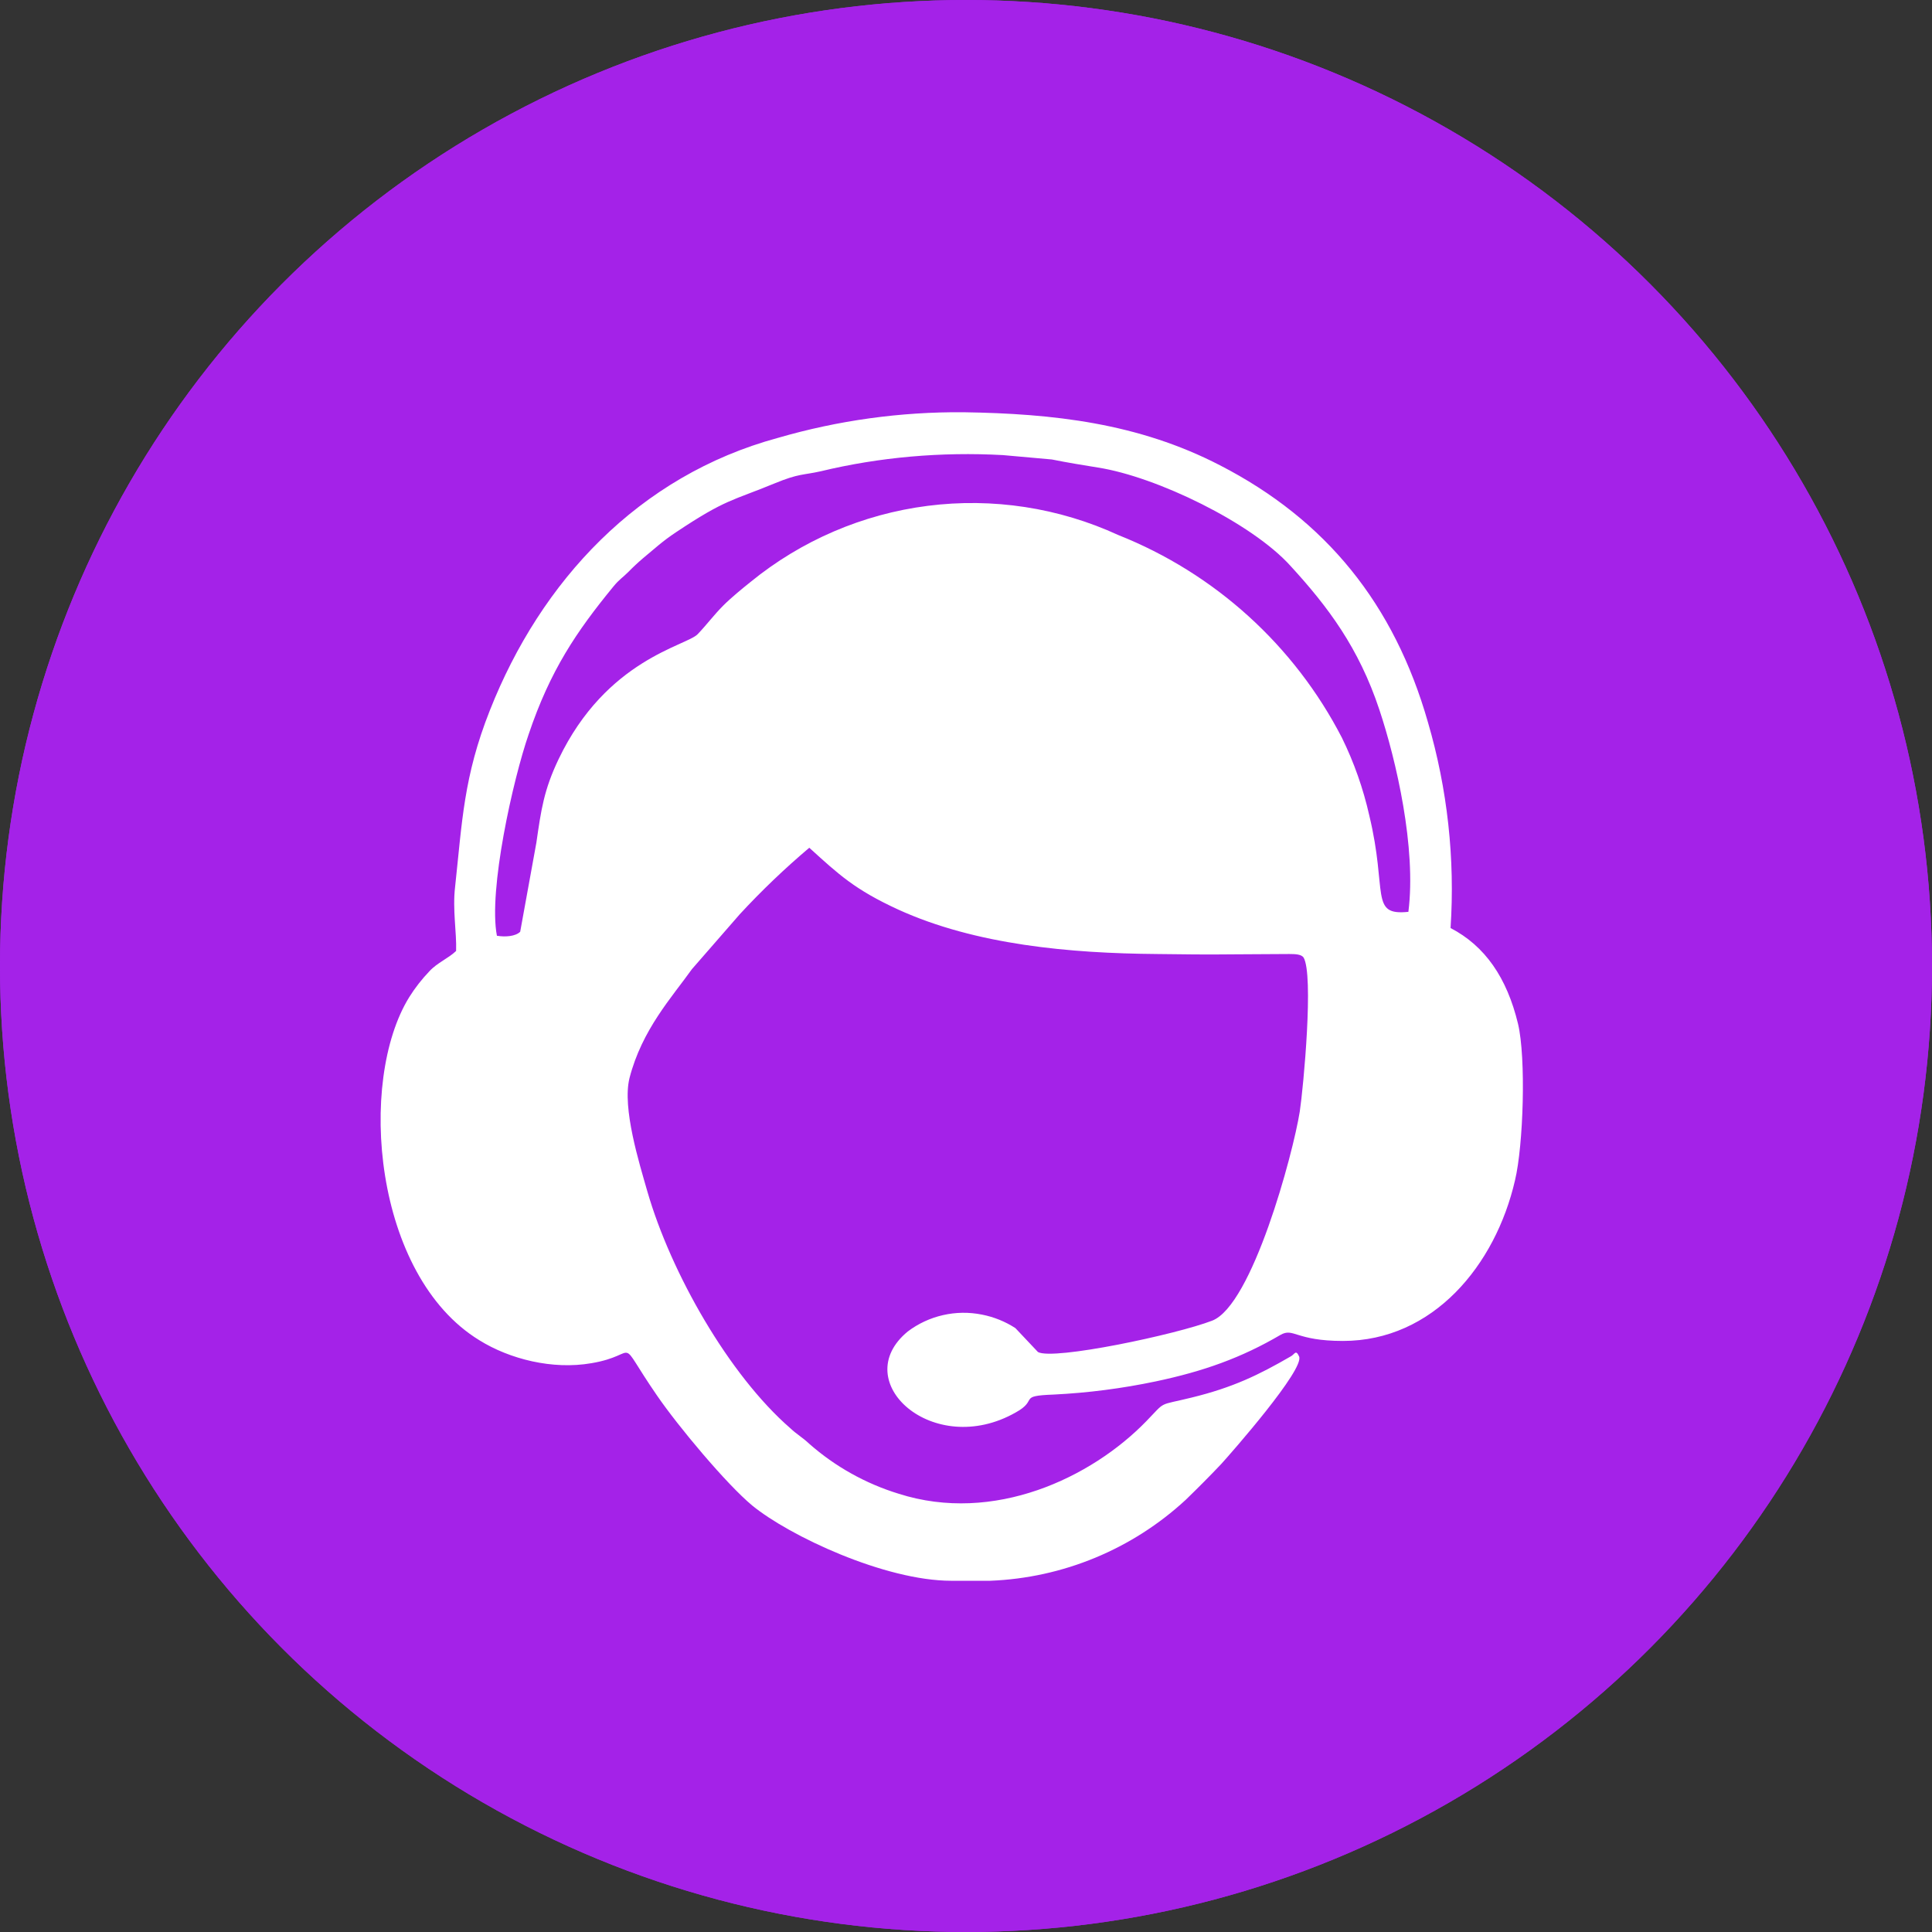
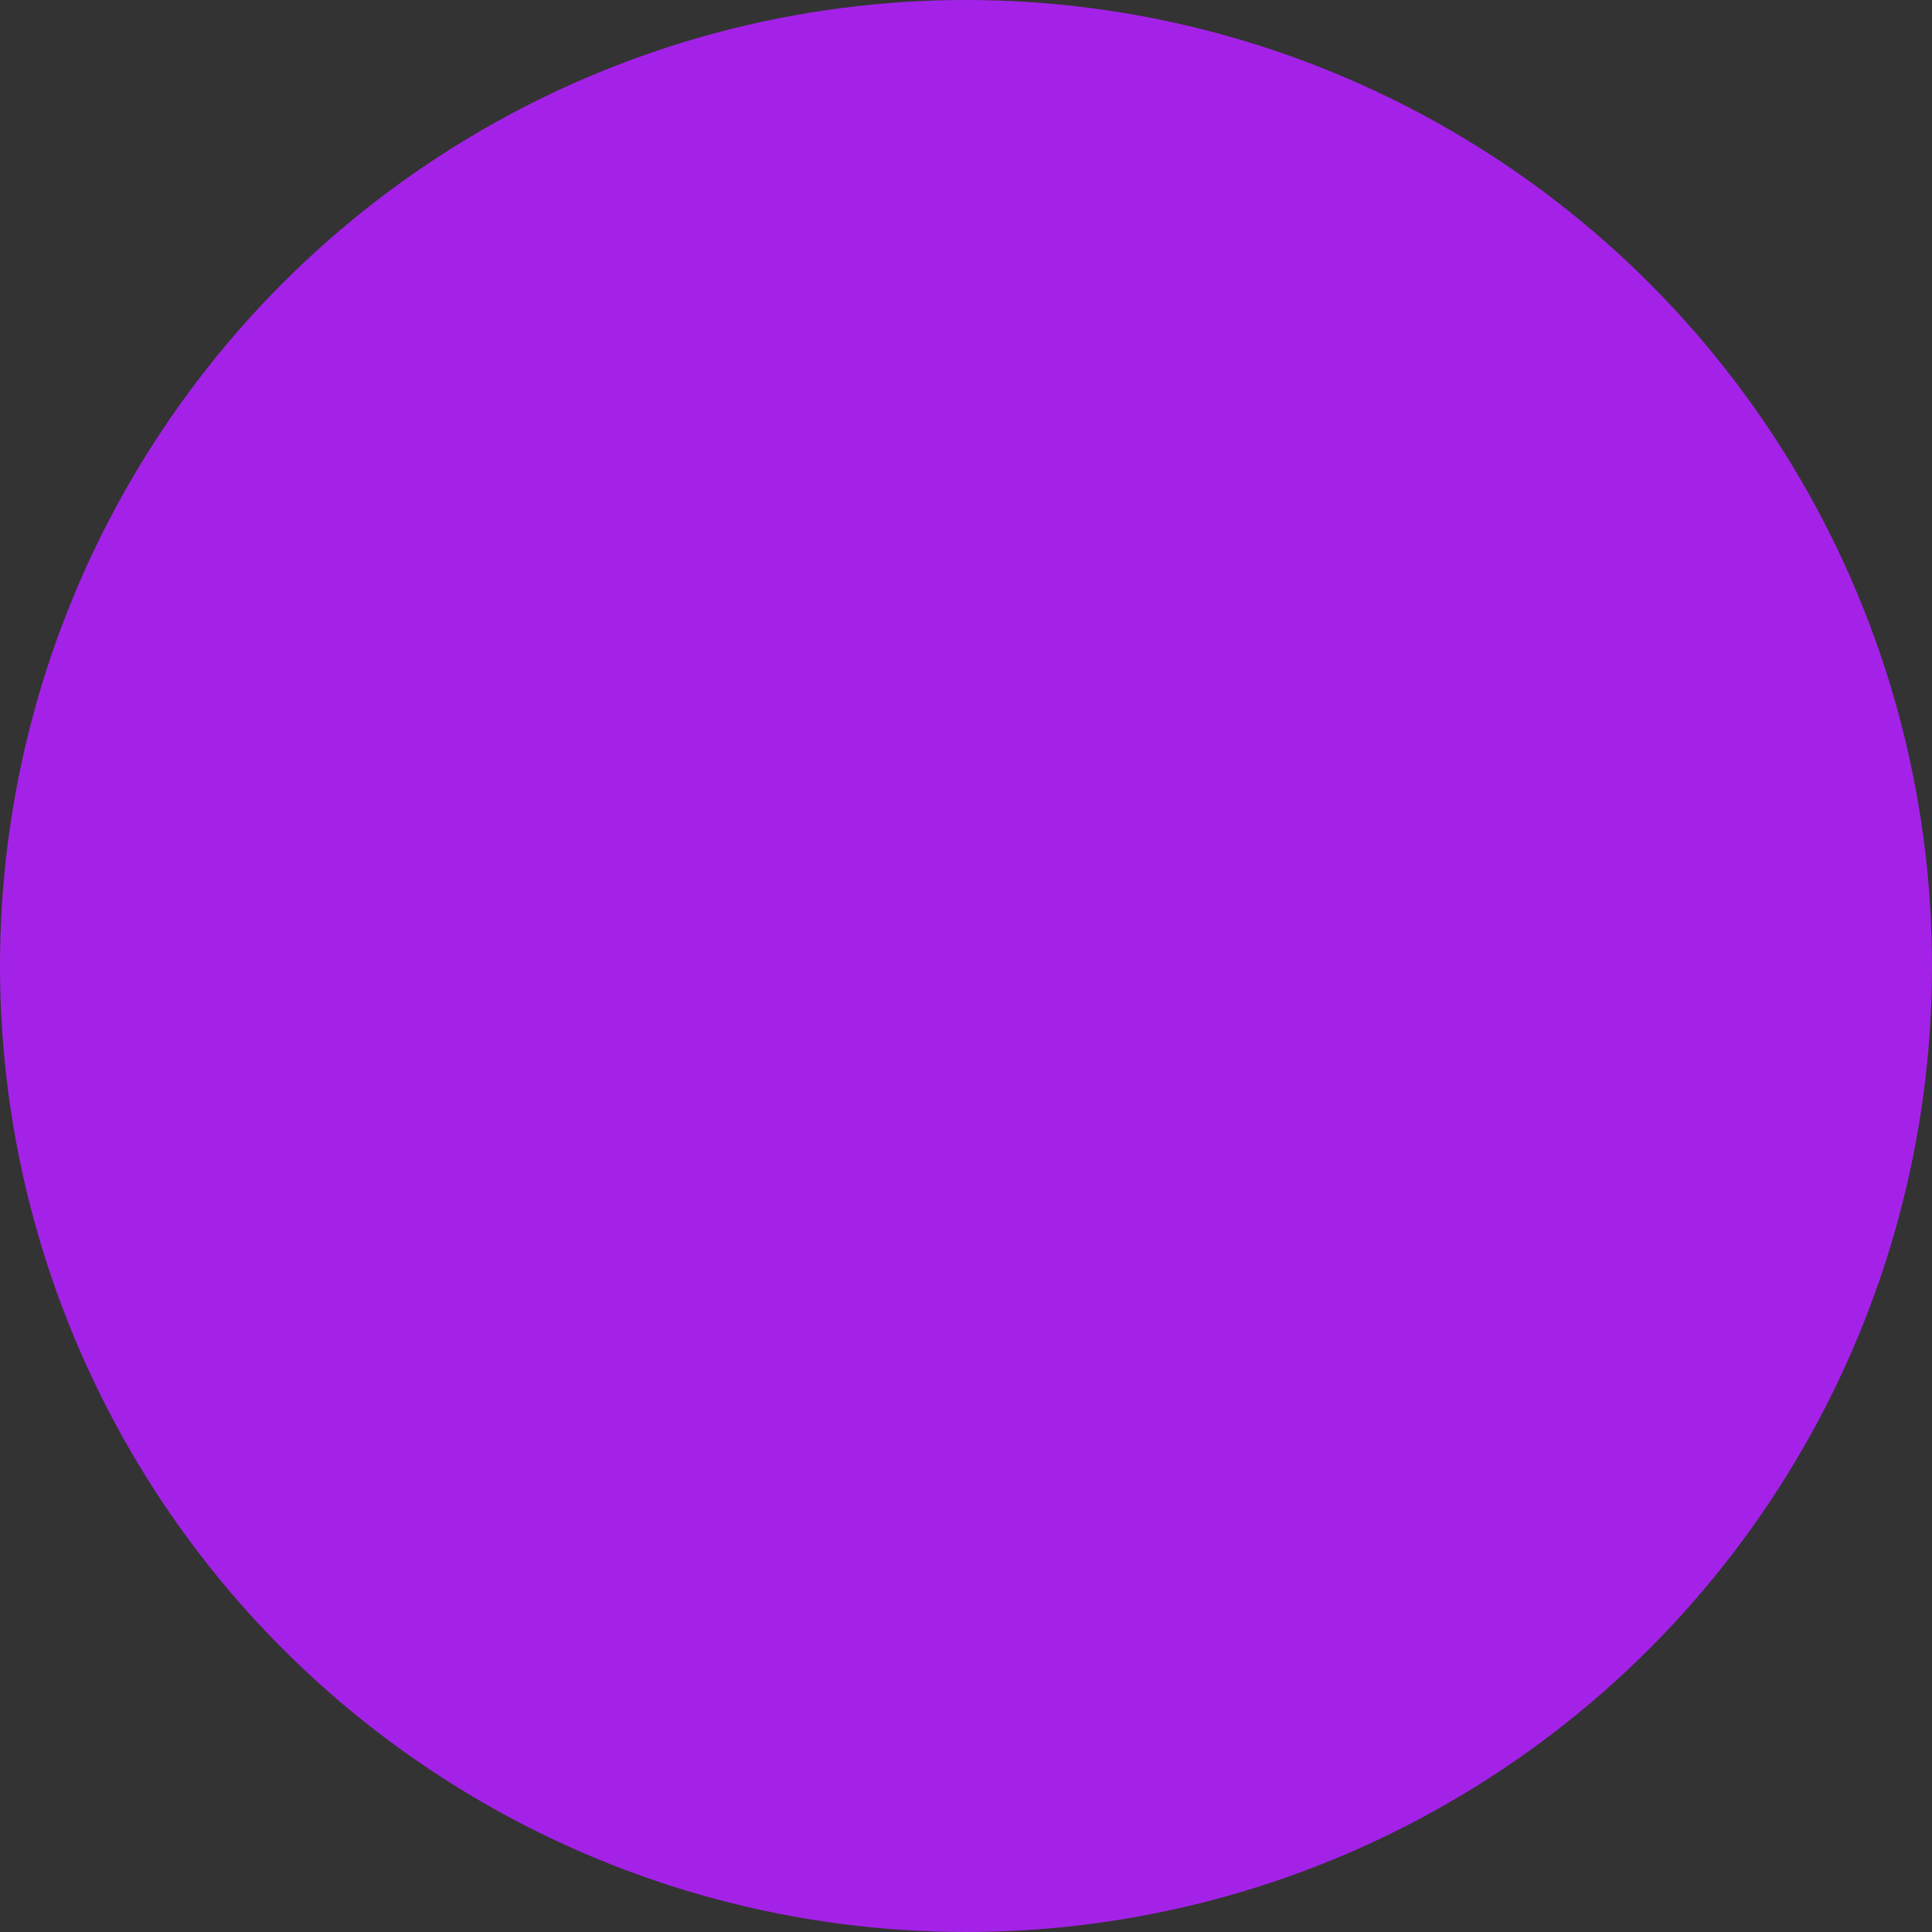
<svg xmlns="http://www.w3.org/2000/svg" width="88" height="88" viewBox="0 0 88 88" fill="none">
  <rect x="0" y="0" width="88" height="88" fill="#333333" stroke="none" />
  <g id="Group 1567">
-     <circle id="Ellipse 190" cx="44" cy="44" r="44" fill="url(#paint0_radial_138_14)" />
    <circle id="Ellipse 191" cx="44" cy="44" r="44" fill="url(#paint1_radial_138_14)" />
    <g id="icon_kefu">
-       <path id="Vector" d="M22.634 42.624C22.234 40.55 23.371 35.495 24.078 33.451C25.061 30.532 26.26 28.765 27.935 26.721C28.211 26.383 28.35 26.322 28.611 26.06C28.831 25.835 29.062 25.619 29.302 25.415C29.825 24.985 30.178 24.647 30.808 24.232C33.067 22.726 33.343 22.818 35.279 22.019C36.401 21.558 36.554 21.651 37.384 21.466C40.058 20.821 42.87 20.575 45.681 20.729L47.909 20.928C48.678 21.082 49.261 21.174 50.014 21.297C52.672 21.712 57.021 23.817 58.788 25.784C60.478 27.628 61.892 29.502 62.829 32.329C63.597 34.634 64.519 38.629 64.15 41.533C62.368 41.718 63.213 40.642 62.368 37.139C62.092 35.916 61.675 34.73 61.123 33.605C58.954 29.398 55.335 26.118 50.936 24.37C48.224 23.123 45.217 22.663 42.257 23.04C39.296 23.418 36.5 24.619 34.188 26.506C33.804 26.813 33.297 27.228 32.944 27.582C32.529 27.996 32.175 28.473 31.776 28.888C31.254 29.425 27.627 30.025 25.446 34.573C24.77 35.986 24.647 36.893 24.431 38.383L23.694 42.44C23.479 42.655 23.003 42.685 22.649 42.624H22.634ZM45.097 72.002C48.413 71.874 51.573 70.566 54.009 68.314C54.578 67.761 55.085 67.254 55.623 66.686C56.084 66.179 59.433 62.368 59.172 61.784C59.018 61.446 58.972 61.692 58.788 61.784C57.328 62.629 56.16 63.198 54.27 63.659C52.719 64.043 53.133 63.782 52.212 64.734C49.707 67.316 45.267 69.421 40.934 68.038C39.43 67.577 38.042 66.802 36.862 65.764C36.554 65.472 36.293 65.334 36.001 65.057C33.205 62.629 30.562 57.989 29.487 54.271C29.118 52.98 28.334 50.475 28.672 49.108C29.241 46.895 30.608 45.42 31.515 44.145L33.697 41.641C34.689 40.568 35.746 39.557 36.862 38.614C38.214 39.843 38.936 40.519 40.903 41.425C44.437 43.039 48.754 43.423 52.688 43.454C53.84 43.469 54.993 43.484 56.145 43.469L58.726 43.454C59.018 43.454 59.264 43.469 59.372 43.607C59.848 44.376 59.372 49.508 59.203 50.629C58.895 52.565 57.036 59.464 55.208 60.156C53.579 60.785 47.986 61.969 47.279 61.584L46.25 60.494C45.787 60.193 45.27 59.985 44.729 59.879C44.143 59.761 43.539 59.768 42.956 59.901C42.373 60.033 41.825 60.287 41.348 60.647C38.583 62.921 42.516 66.471 46.265 64.335C47.325 63.751 46.327 63.582 48.002 63.52C49.562 63.443 51.113 63.242 52.642 62.921C54.824 62.46 56.544 61.846 58.327 60.801C58.926 60.463 59.003 61.078 61.169 61.078C65.272 61.078 68.114 57.636 69.006 53.764C69.39 52.166 69.513 48.186 69.144 46.634C68.637 44.529 67.638 43.085 66.071 42.271C66.279 39.11 65.93 35.938 65.041 32.898C63.505 27.52 60.401 23.679 55.561 21.19C51.843 19.269 47.971 18.839 43.884 18.777C41.025 18.754 38.178 19.147 35.433 19.945C29.087 21.666 24.631 26.475 22.311 32.36C21.113 35.387 21.051 37.431 20.729 40.396C20.606 41.441 20.805 42.47 20.775 43.315C20.421 43.654 19.914 43.853 19.561 44.237C19.214 44.599 18.905 44.995 18.639 45.42C16.273 49.246 17.01 58.097 21.835 61.047C23.218 61.907 25.169 62.399 26.936 62.092C29.241 61.707 27.981 60.739 29.917 63.551C30.885 64.965 33.097 67.608 34.265 68.576C35.955 69.959 40.304 72.002 43.331 72.002H45.113H45.097Z" fill="white" />
-     </g>
+       </g>
  </g>
  <defs>
    <radialGradient id="paint0_radial_138_14" cx="0" cy="0" r="1" gradientUnits="userSpaceOnUse" gradientTransform="translate(44 44) rotate(90) scale(44)">
      <stop stop-color="#A422E8" />
      <stop offset="1" stop-color="#A422E8" />
    </radialGradient>
    <radialGradient id="paint1_radial_138_14" cx="0" cy="0" r="1" gradientUnits="userSpaceOnUse" gradientTransform="translate(44 44) rotate(90) scale(44)">
      <stop stop-color="#A422E8" />
      <stop offset="1" stop-color="#A422E8" />
    </radialGradient>
  </defs>
</svg>